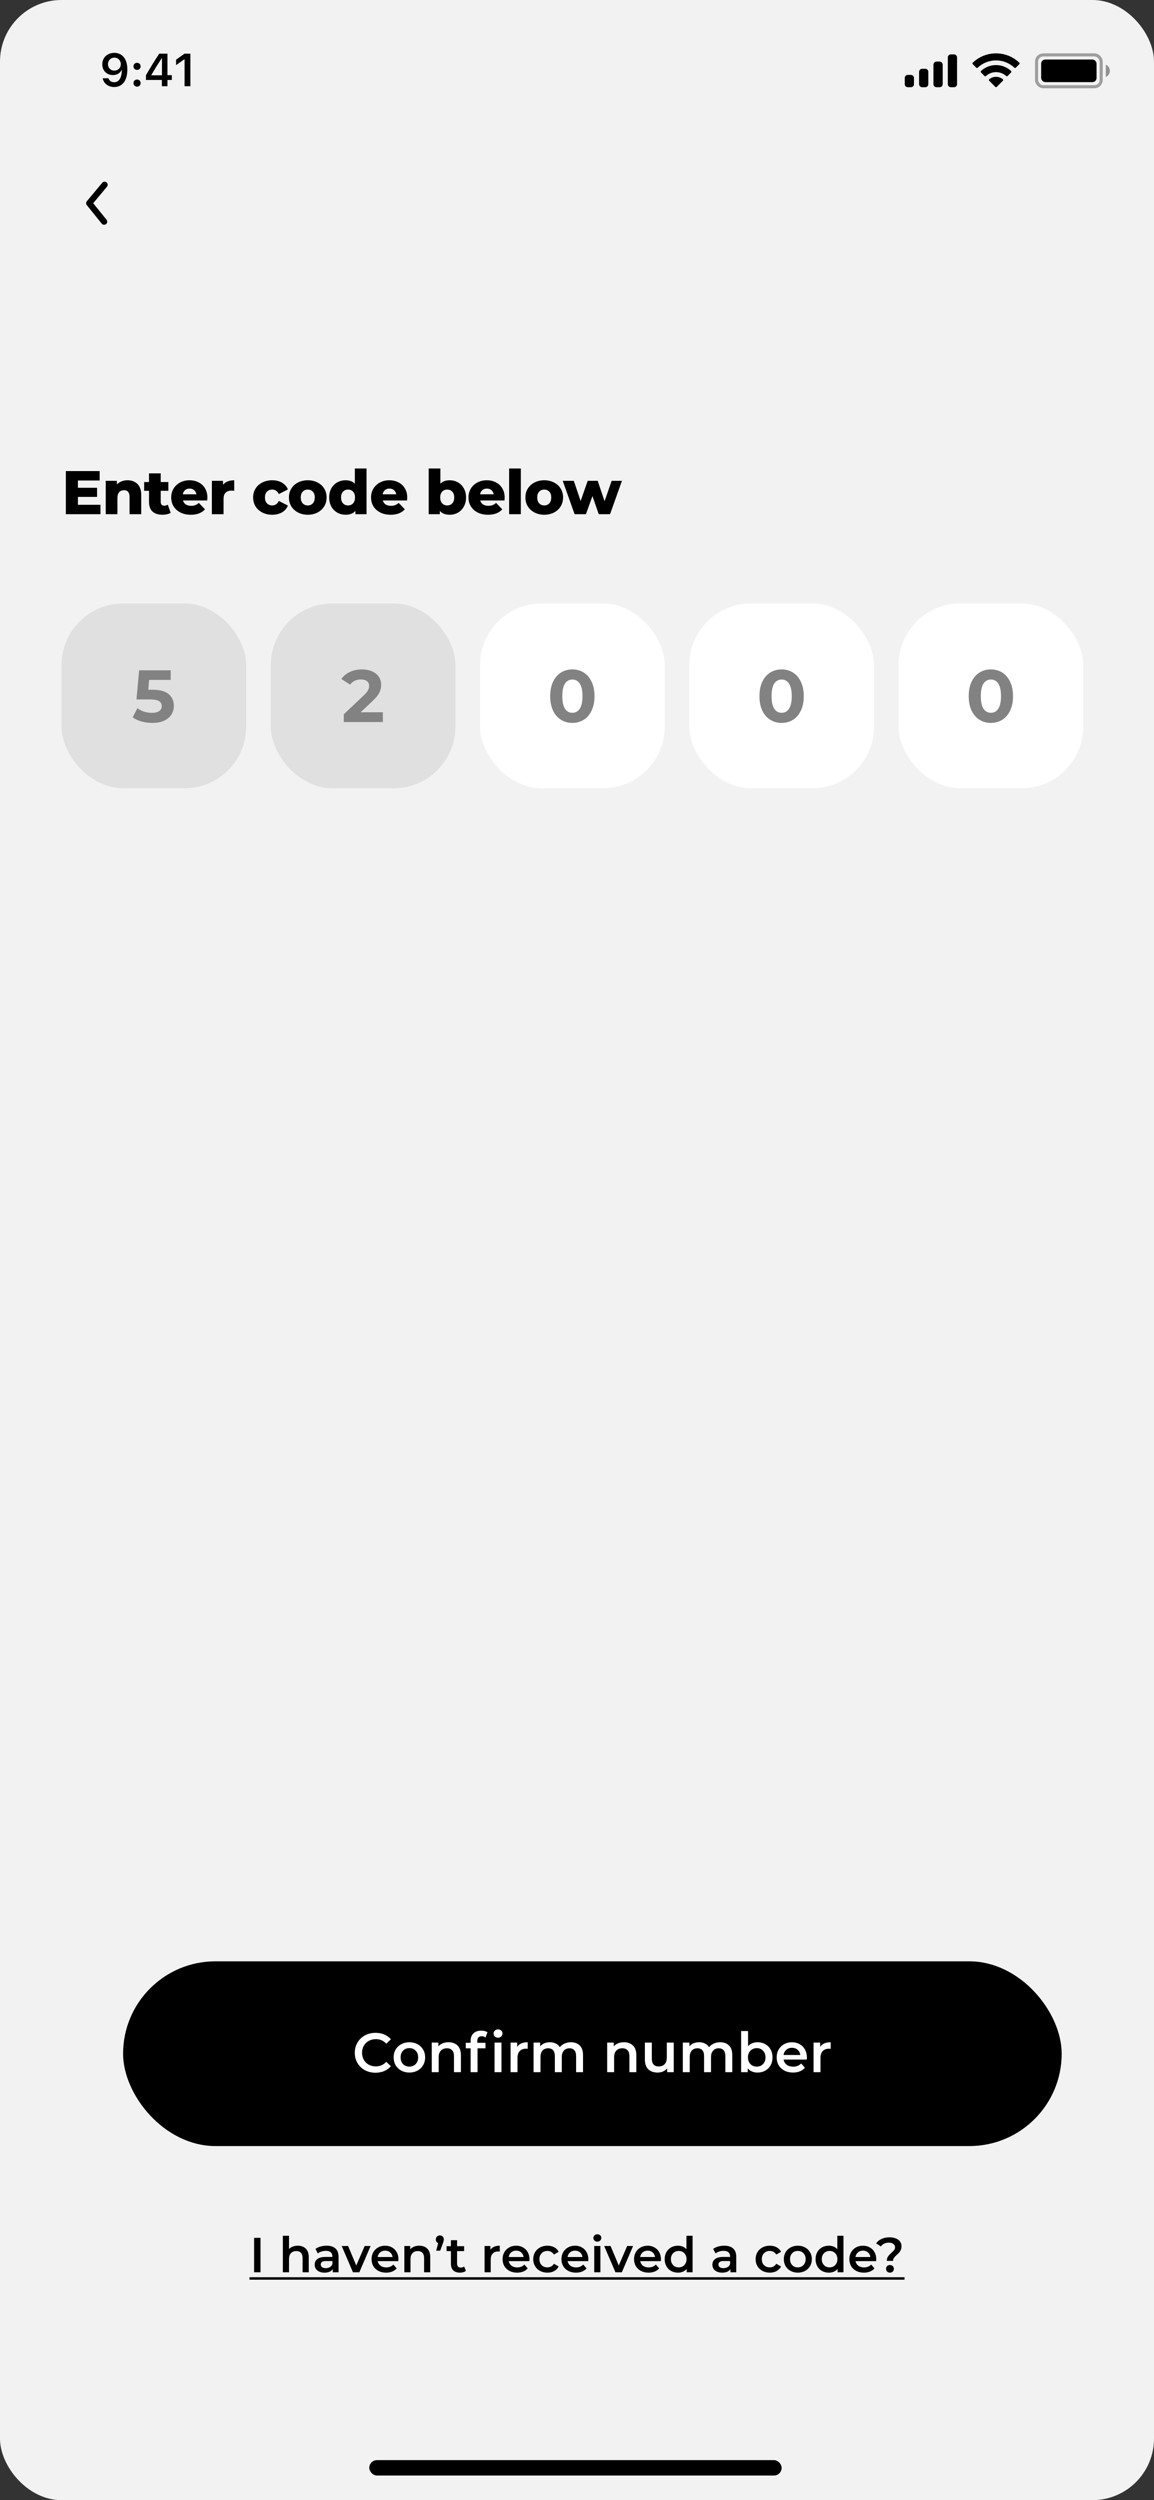
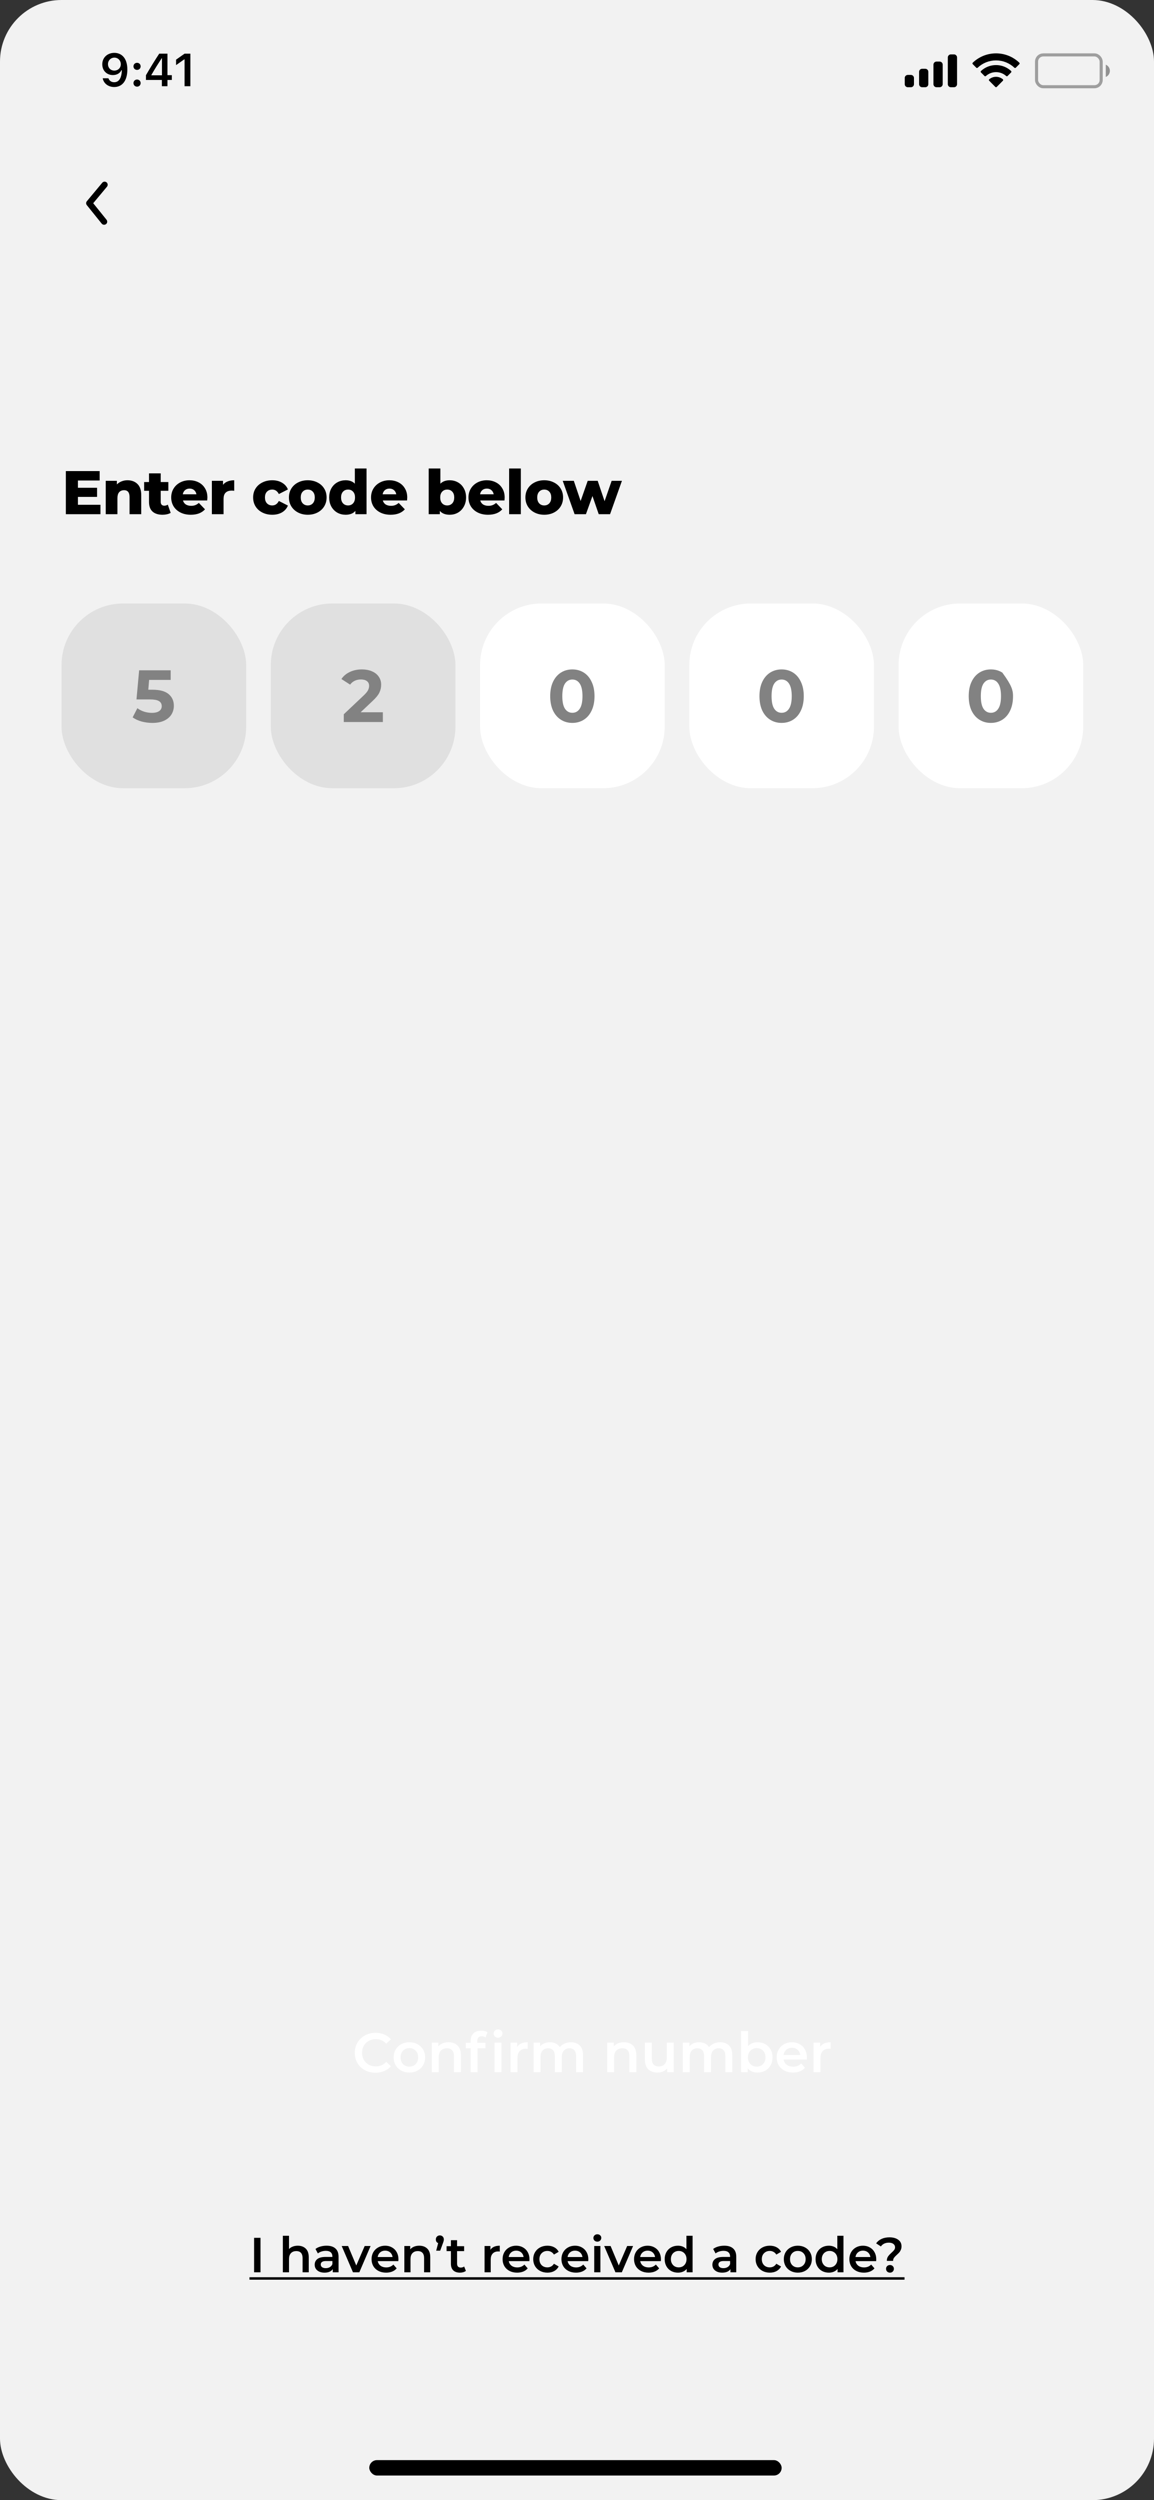
<svg xmlns="http://www.w3.org/2000/svg" width="375" height="812" viewBox="0 0 375 812" fill="none">
  <rect x="0" y="0" width="375" height="812" fill="#333333" stroke="none" />
  <rect width="375" height="812" rx="20" fill="#F2F2F2" />
  <rect x="20" y="196" width="60" height="60" rx="20" fill="#E0E0E0" />
  <path d="M49.559 224.012C51.927 224.012 53.671 224.484 54.791 225.428C55.927 226.372 56.495 227.636 56.495 229.22C56.495 230.244 56.239 231.18 55.727 232.028C55.215 232.86 54.431 233.532 53.375 234.044C52.335 234.54 51.047 234.788 49.511 234.788C48.327 234.788 47.159 234.636 46.007 234.332C44.871 234.012 43.903 233.564 43.103 232.988L44.639 230.012C45.279 230.492 46.015 230.868 46.847 231.14C47.679 231.396 48.535 231.524 49.415 231.524C50.391 231.524 51.159 231.332 51.719 230.948C52.279 230.564 52.559 230.028 52.559 229.34C52.559 228.62 52.263 228.076 51.671 227.708C51.095 227.34 50.087 227.156 48.647 227.156H44.351L45.215 217.7H55.463V220.82H48.455L48.191 224.012H49.559Z" fill="#828282" />
  <rect x="88" y="196" width="60" height="60" rx="20" fill="#E0E0E0" />
  <path d="M124.41 231.332V234.5H111.714V231.98L118.194 225.86C118.882 225.204 119.346 224.644 119.586 224.18C119.826 223.7 119.946 223.228 119.946 222.764C119.946 222.092 119.714 221.58 119.25 221.228C118.802 220.86 118.138 220.676 117.258 220.676C116.522 220.676 115.858 220.82 115.266 221.108C114.674 221.38 114.178 221.796 113.778 222.356L110.946 220.532C111.602 219.556 112.506 218.796 113.658 218.252C114.81 217.692 116.13 217.412 117.618 217.412C118.866 217.412 119.954 217.62 120.882 218.036C121.826 218.436 122.554 219.012 123.066 219.764C123.594 220.5 123.858 221.372 123.858 222.38C123.858 223.292 123.666 224.148 123.282 224.948C122.898 225.748 122.154 226.66 121.05 227.684L117.186 231.332H124.41Z" fill="#828282" />
  <rect x="156" y="196" width="60" height="60" rx="20" fill="white" />
  <path d="M185.991 234.788C184.599 234.788 183.359 234.444 182.271 233.756C181.183 233.068 180.327 232.076 179.703 230.78C179.095 229.468 178.791 227.908 178.791 226.1C178.791 224.292 179.095 222.74 179.703 221.444C180.327 220.132 181.183 219.132 182.271 218.444C183.359 217.756 184.599 217.412 185.991 217.412C187.383 217.412 188.623 217.756 189.711 218.444C190.799 219.132 191.647 220.132 192.255 221.444C192.879 222.74 193.191 224.292 193.191 226.1C193.191 227.908 192.879 229.468 192.255 230.78C191.647 232.076 190.799 233.068 189.711 233.756C188.623 234.444 187.383 234.788 185.991 234.788ZM185.991 231.5C187.015 231.5 187.815 231.06 188.391 230.18C188.983 229.3 189.279 227.94 189.279 226.1C189.279 224.26 188.983 222.9 188.391 222.02C187.815 221.14 187.015 220.7 185.991 220.7C184.983 220.7 184.183 221.14 183.591 222.02C183.015 222.9 182.727 224.26 182.727 226.1C182.727 227.94 183.015 229.3 183.591 230.18C184.183 231.06 184.983 231.5 185.991 231.5Z" fill="#828282" />
  <rect x="224" y="196" width="60" height="60" rx="20" fill="white" />
  <path d="M253.991 234.788C252.599 234.788 251.359 234.444 250.271 233.756C249.183 233.068 248.327 232.076 247.703 230.78C247.095 229.468 246.791 227.908 246.791 226.1C246.791 224.292 247.095 222.74 247.703 221.444C248.327 220.132 249.183 219.132 250.271 218.444C251.359 217.756 252.599 217.412 253.991 217.412C255.383 217.412 256.623 217.756 257.711 218.444C258.799 219.132 259.647 220.132 260.255 221.444C260.879 222.74 261.191 224.292 261.191 226.1C261.191 227.908 260.879 229.468 260.255 230.78C259.647 232.076 258.799 233.068 257.711 233.756C256.623 234.444 255.383 234.788 253.991 234.788ZM253.991 231.5C255.015 231.5 255.815 231.06 256.391 230.18C256.983 229.3 257.279 227.94 257.279 226.1C257.279 224.26 256.983 222.9 256.391 222.02C255.815 221.14 255.015 220.7 253.991 220.7C252.983 220.7 252.183 221.14 251.591 222.02C251.015 222.9 250.727 224.26 250.727 226.1C250.727 227.94 251.015 229.3 251.591 230.18C252.183 231.06 252.983 231.5 253.991 231.5Z" fill="#828282" />
  <rect x="292" y="196" width="60" height="60" rx="20" fill="white" />
-   <path d="M321.991 234.788C320.599 234.788 319.359 234.444 318.271 233.756C317.183 233.068 316.327 232.076 315.703 230.78C315.095 229.468 314.791 227.908 314.791 226.1C314.791 224.292 315.095 222.74 315.703 221.444C316.327 220.132 317.183 219.132 318.271 218.444C319.359 217.756 320.599 217.412 321.991 217.412C323.383 217.412 324.623 217.756 325.711 218.444C326.799 219.132 327.647 220.132 328.255 221.444C328.879 222.74 329.191 224.292 329.191 226.1C329.191 227.908 328.879 229.468 328.255 230.78C327.647 232.076 326.799 233.068 325.711 233.756C324.623 234.444 323.383 234.788 321.991 234.788ZM321.991 231.5C323.015 231.5 323.815 231.06 324.391 230.18C324.983 229.3 325.279 227.94 325.279 226.1C325.279 224.26 324.983 222.9 324.391 222.02C323.815 221.14 323.015 220.7 321.991 220.7C320.983 220.7 320.183 221.14 319.591 222.02C319.015 222.9 318.727 224.26 318.727 226.1C318.727 227.94 319.015 229.3 319.591 230.18C320.183 231.06 320.983 231.5 321.991 231.5Z" fill="#828282" />
+   <path d="M321.991 234.788C320.599 234.788 319.359 234.444 318.271 233.756C317.183 233.068 316.327 232.076 315.703 230.78C315.095 229.468 314.791 227.908 314.791 226.1C314.791 224.292 315.095 222.74 315.703 221.444C316.327 220.132 317.183 219.132 318.271 218.444C319.359 217.756 320.599 217.412 321.991 217.412C323.383 217.412 324.623 217.756 325.711 218.444C328.879 222.74 329.191 224.292 329.191 226.1C329.191 227.908 328.879 229.468 328.255 230.78C327.647 232.076 326.799 233.068 325.711 233.756C324.623 234.444 323.383 234.788 321.991 234.788ZM321.991 231.5C323.015 231.5 323.815 231.06 324.391 230.18C324.983 229.3 325.279 227.94 325.279 226.1C325.279 224.26 324.983 222.9 324.391 222.02C323.815 221.14 323.015 220.7 321.991 220.7C320.983 220.7 320.183 221.14 319.591 222.02C319.015 222.9 318.727 224.26 318.727 226.1C318.727 227.94 319.015 229.3 319.591 230.18C320.183 231.06 320.983 231.5 321.991 231.5Z" fill="#828282" />
  <rect opacity="0.35" x="336.833" y="17.834" width="21" height="10.333" rx="2.167" stroke="black" />
  <path opacity="0.4" d="M359.333 21V25C360.138 24.661 360.662 23.873 360.662 23C360.662 22.127 360.138 21.339 359.333 21Z" fill="black" />
-   <rect x="338.333" y="19.334" width="18" height="7.333" rx="1.333" fill="black" />
  <path fill-rule="evenodd" clip-rule="evenodd" d="M323.667 19.615C325.892 19.615 328.031 20.469 329.644 22.001C329.765 22.119 329.959 22.118 330.079 21.997L331.239 20.827C331.3 20.766 331.334 20.684 331.333 20.598C331.333 20.512 331.298 20.43 331.237 20.37C327.005 16.317 320.329 16.317 316.097 20.37C316.035 20.43 316.001 20.512 316 20.598C315.999 20.684 316.033 20.766 316.094 20.827L317.255 21.997C317.374 22.118 317.568 22.119 317.69 22.001C319.302 20.469 321.442 19.615 323.667 19.615ZM323.667 23.423C324.889 23.423 326.068 23.877 326.974 24.696C327.097 24.813 327.29 24.81 327.409 24.691L328.569 23.52C328.63 23.459 328.663 23.376 328.663 23.289C328.662 23.203 328.626 23.12 328.564 23.06C325.805 20.495 321.532 20.495 318.773 23.06C318.71 23.12 318.675 23.203 318.674 23.289C318.673 23.376 318.707 23.459 318.768 23.52L319.927 24.691C320.047 24.81 320.24 24.813 320.362 24.696C321.268 23.877 322.446 23.423 323.667 23.423ZM325.989 25.985C325.991 26.071 325.957 26.155 325.895 26.216L323.89 28.238C323.831 28.297 323.751 28.331 323.667 28.331C323.583 28.331 323.503 28.297 323.445 28.238L321.439 26.216C321.377 26.155 321.343 26.071 321.345 25.984C321.347 25.898 321.384 25.815 321.449 25.757C322.729 24.675 324.605 24.675 325.886 25.757C325.95 25.816 325.988 25.898 325.989 25.985Z" fill="black" />
  <path fill-rule="evenodd" clip-rule="evenodd" d="M310 17.666H309C308.448 17.666 308 18.114 308 18.666V27.333C308 27.886 308.448 28.333 309 28.333H310C310.552 28.333 311 27.886 311 27.333V18.666C311 18.114 310.552 17.666 310 17.666ZM304.333 20H305.333C305.886 20 306.333 20.448 306.333 21V27.333C306.333 27.886 305.886 28.333 305.333 28.333H304.333C303.781 28.333 303.333 27.886 303.333 27.333V21C303.333 20.448 303.781 20 304.333 20ZM300.667 22.333H299.667C299.114 22.333 298.667 22.781 298.667 23.333V27.333C298.667 27.886 299.114 28.333 299.667 28.333H300.667C301.219 28.333 301.667 27.886 301.667 27.333V23.333C301.667 22.781 301.219 22.333 300.667 22.333ZM296 24.333H295C294.448 24.333 294 24.781 294 25.333V27.333C294 27.886 294.448 28.333 295 28.333H296C296.552 28.333 297 27.886 297 27.333V25.333C297 24.781 296.552 24.333 296 24.333Z" fill="black" />
  <path d="M37.161 17.168C34.869 17.168 33.236 18.735 33.236 20.881V20.895C33.236 22.902 34.656 24.382 36.685 24.382C38.135 24.382 39.058 23.642 39.446 22.807H39.593C39.593 22.888 39.586 22.968 39.586 23.049C39.505 25.07 38.795 26.711 37.117 26.711C36.187 26.711 35.535 26.227 35.257 25.488L35.235 25.415H33.375L33.389 25.495C33.726 27.114 35.176 28.264 37.117 28.264C39.776 28.264 41.38 26.154 41.38 22.595V22.58C41.38 18.771 39.417 17.168 37.161 17.168ZM37.154 22.932C35.953 22.932 35.081 22.053 35.081 20.83V20.815C35.081 19.636 36.011 18.706 37.176 18.706C38.348 18.706 39.263 19.65 39.263 20.859V20.873C39.263 22.067 38.348 22.932 37.154 22.932ZM44.538 22.705C45.212 22.705 45.703 22.199 45.703 21.555C45.703 20.903 45.212 20.398 44.538 20.398C43.872 20.398 43.374 20.903 43.374 21.555C43.374 22.199 43.872 22.705 44.538 22.705ZM44.538 28.146C45.212 28.146 45.703 27.634 45.703 26.989C45.703 26.337 45.212 25.832 44.538 25.832C43.872 25.832 43.374 26.337 43.374 26.989C43.374 27.634 43.872 28.146 44.538 28.146ZM52.604 28H54.413V25.971H55.834V24.411H54.413V17.431H51.74C50.304 19.614 48.803 22.045 47.433 24.426V25.971H52.604V28ZM49.191 24.455V24.345C50.216 22.551 51.44 20.595 52.524 18.94H52.633V24.455H49.191ZM59.974 28H61.864V17.431H59.981L57.22 19.372V21.152L59.849 19.291H59.974V28Z" fill="black" />
  <rect x="120" y="799" width="134" height="5" rx="2.5" fill="black" />
  <path d="M32.64 163.94V167H21.4V153H32.38V156.06H25.32V158.42H31.54V161.38H25.32V163.94H32.64ZM41.417 155.98C42.764 155.98 43.844 156.38 44.657 157.18C45.484 157.98 45.898 159.187 45.898 160.8V167H42.097V161.42C42.097 159.94 41.504 159.2 40.318 159.2C39.664 159.2 39.138 159.413 38.737 159.84C38.351 160.267 38.157 160.907 38.157 161.76V167H34.358V156.16H37.977V157.34C38.404 156.9 38.911 156.567 39.498 156.34C40.084 156.1 40.724 155.98 41.417 155.98ZM55.463 166.56C55.143 166.76 54.75 166.913 54.283 167.02C53.83 167.127 53.343 167.18 52.823 167.18C51.41 167.18 50.323 166.833 49.563 166.14C48.803 165.447 48.423 164.413 48.423 163.04V159.4H46.843V156.56H48.423V153.74H52.223V156.56H54.703V159.4H52.223V163C52.223 163.387 52.323 163.693 52.523 163.92C52.737 164.133 53.017 164.24 53.363 164.24C53.803 164.24 54.19 164.127 54.523 163.9L55.463 166.56ZM67.396 161.6C67.396 161.627 67.376 161.94 67.336 162.54H59.456C59.616 163.1 59.923 163.533 60.376 163.84C60.843 164.133 61.423 164.28 62.116 164.28C62.636 164.28 63.083 164.207 63.456 164.06C63.843 163.913 64.229 163.673 64.616 163.34L66.616 165.42C65.563 166.593 64.023 167.18 61.996 167.18C60.729 167.18 59.616 166.94 58.656 166.46C57.696 165.98 56.949 165.313 56.416 164.46C55.896 163.607 55.636 162.64 55.636 161.56C55.636 160.493 55.889 159.54 56.396 158.7C56.916 157.847 57.629 157.18 58.536 156.7C59.443 156.22 60.463 155.98 61.596 155.98C62.676 155.98 63.656 156.207 64.536 156.66C65.416 157.1 66.109 157.747 66.616 158.6C67.136 159.44 67.396 160.44 67.396 161.6ZM61.616 158.68C61.029 158.68 60.536 158.847 60.136 159.18C59.749 159.513 59.503 159.967 59.396 160.54H63.836C63.729 159.967 63.476 159.513 63.076 159.18C62.689 158.847 62.203 158.68 61.616 158.68ZM72.468 157.46C72.855 156.967 73.355 156.6 73.968 156.36C74.595 156.107 75.308 155.98 76.108 155.98V159.4C75.761 159.36 75.475 159.34 75.248 159.34C74.435 159.34 73.795 159.56 73.328 160C72.875 160.44 72.648 161.113 72.648 162.02V167H68.848V156.16H72.468V157.46ZM88.476 167.18C87.276 167.18 86.202 166.94 85.256 166.46C84.309 165.98 83.569 165.313 83.036 164.46C82.516 163.607 82.256 162.64 82.256 161.56C82.256 160.48 82.516 159.52 83.036 158.68C83.569 157.827 84.309 157.167 85.256 156.7C86.202 156.22 87.276 155.98 88.476 155.98C89.702 155.98 90.762 156.247 91.656 156.78C92.549 157.3 93.182 158.027 93.556 158.96L90.616 160.46C90.122 159.487 89.402 159 88.456 159C87.776 159 87.209 159.227 86.756 159.68C86.316 160.133 86.096 160.76 86.096 161.56C86.096 162.373 86.316 163.013 86.756 163.48C87.209 163.933 87.776 164.16 88.456 164.16C89.402 164.16 90.122 163.673 90.616 162.7L93.556 164.2C93.182 165.133 92.549 165.867 91.656 166.4C90.762 166.92 89.702 167.18 88.476 167.18ZM100.009 167.18C98.849 167.18 97.803 166.94 96.869 166.46C95.936 165.98 95.203 165.313 94.669 164.46C94.149 163.607 93.889 162.64 93.889 161.56C93.889 160.493 94.149 159.533 94.669 158.68C95.203 157.827 95.929 157.167 96.849 156.7C97.783 156.22 98.836 155.98 100.009 155.98C101.183 155.98 102.236 156.22 103.169 156.7C104.103 157.167 104.829 157.827 105.349 158.68C105.869 159.52 106.129 160.48 106.129 161.56C106.129 162.64 105.869 163.607 105.349 164.46C104.829 165.313 104.103 165.98 103.169 166.46C102.236 166.94 101.183 167.18 100.009 167.18ZM100.009 164.16C100.676 164.16 101.223 163.933 101.649 163.48C102.076 163.013 102.289 162.373 102.289 161.56C102.289 160.76 102.076 160.133 101.649 159.68C101.223 159.227 100.676 159 100.009 159C99.343 159 98.796 159.227 98.369 159.68C97.943 160.133 97.729 160.76 97.729 161.56C97.729 162.373 97.943 163.013 98.369 163.48C98.796 163.933 99.343 164.16 100.009 164.16ZM119.11 152.16V167H115.49V165.92C114.783 166.76 113.723 167.18 112.31 167.18C111.323 167.18 110.423 166.953 109.61 166.5C108.796 166.033 108.15 165.373 107.67 164.52C107.203 163.667 106.97 162.68 106.97 161.56C106.97 160.44 107.203 159.46 107.67 158.62C108.15 157.767 108.796 157.113 109.61 156.66C110.423 156.207 111.323 155.98 112.31 155.98C113.603 155.98 114.603 156.353 115.31 157.1V152.16H119.11ZM113.11 164.16C113.763 164.16 114.303 163.933 114.73 163.48C115.156 163.013 115.37 162.373 115.37 161.56C115.37 160.76 115.156 160.133 114.73 159.68C114.316 159.227 113.776 159 113.11 159C112.443 159 111.896 159.227 111.47 159.68C111.043 160.133 110.83 160.76 110.83 161.56C110.83 162.373 111.043 163.013 111.47 163.48C111.896 163.933 112.443 164.16 113.11 164.16ZM132.334 161.6C132.334 161.627 132.314 161.94 132.274 162.54H124.394C124.554 163.1 124.861 163.533 125.314 163.84C125.781 164.133 126.361 164.28 127.054 164.28C127.574 164.28 128.021 164.207 128.394 164.06C128.781 163.913 129.168 163.673 129.554 163.34L131.554 165.42C130.501 166.593 128.961 167.18 126.934 167.18C125.668 167.18 124.554 166.94 123.594 166.46C122.634 165.98 121.888 165.313 121.354 164.46C120.834 163.607 120.574 162.64 120.574 161.56C120.574 160.493 120.828 159.54 121.334 158.7C121.854 157.847 122.568 157.18 123.474 156.7C124.381 156.22 125.401 155.98 126.534 155.98C127.614 155.98 128.594 156.207 129.474 156.66C130.354 157.1 131.048 157.747 131.554 158.6C132.074 159.44 132.334 160.44 132.334 161.6ZM126.554 158.68C125.968 158.68 125.474 158.847 125.074 159.18C124.688 159.513 124.441 159.967 124.334 160.54H128.774C128.668 159.967 128.414 159.513 128.014 159.18C127.628 158.847 127.141 158.68 126.554 158.68ZM146.127 155.98C147.113 155.98 148.007 156.207 148.807 156.66C149.62 157.113 150.26 157.767 150.727 158.62C151.207 159.46 151.447 160.44 151.447 161.56C151.447 162.68 151.207 163.667 150.727 164.52C150.26 165.373 149.62 166.033 148.807 166.5C148.007 166.953 147.113 167.18 146.127 167.18C144.7 167.18 143.633 166.76 142.927 165.92V167H139.307V152.16H143.107V157.1C143.84 156.353 144.847 155.98 146.127 155.98ZM145.327 164.16C145.993 164.16 146.54 163.933 146.967 163.48C147.393 163.013 147.607 162.373 147.607 161.56C147.607 160.76 147.393 160.133 146.967 159.68C146.54 159.227 145.993 159 145.327 159C144.66 159 144.113 159.227 143.687 159.68C143.26 160.133 143.047 160.76 143.047 161.56C143.047 162.373 143.26 163.013 143.687 163.48C144.113 163.933 144.66 164.16 145.327 164.16ZM163.993 161.6C163.993 161.627 163.973 161.94 163.933 162.54H156.053C156.213 163.1 156.52 163.533 156.973 163.84C157.44 164.133 158.02 164.28 158.713 164.28C159.233 164.28 159.68 164.207 160.053 164.06C160.44 163.913 160.826 163.673 161.213 163.34L163.213 165.42C162.16 166.593 160.62 167.18 158.593 167.18C157.326 167.18 156.213 166.94 155.253 166.46C154.293 165.98 153.546 165.313 153.013 164.46C152.493 163.607 152.233 162.64 152.233 161.56C152.233 160.493 152.486 159.54 152.993 158.7C153.513 157.847 154.226 157.18 155.133 156.7C156.04 156.22 157.06 155.98 158.193 155.98C159.273 155.98 160.253 156.207 161.133 156.66C162.013 157.1 162.706 157.747 163.213 158.6C163.733 159.44 163.993 160.44 163.993 161.6ZM158.213 158.68C157.626 158.68 157.133 158.847 156.733 159.18C156.346 159.513 156.1 159.967 155.993 160.54H160.433C160.326 159.967 160.073 159.513 159.673 159.18C159.286 158.847 158.8 158.68 158.213 158.68ZM165.445 152.16H169.245V167H165.445V152.16ZM176.855 167.18C175.695 167.18 174.648 166.94 173.715 166.46C172.781 165.98 172.048 165.313 171.515 164.46C170.995 163.607 170.735 162.64 170.735 161.56C170.735 160.493 170.995 159.533 171.515 158.68C172.048 157.827 172.775 157.167 173.695 156.7C174.628 156.22 175.681 155.98 176.855 155.98C178.028 155.98 179.081 156.22 180.015 156.7C180.948 157.167 181.675 157.827 182.195 158.68C182.715 159.52 182.975 160.48 182.975 161.56C182.975 162.64 182.715 163.607 182.195 164.46C181.675 165.313 180.948 165.98 180.015 166.46C179.081 166.94 178.028 167.18 176.855 167.18ZM176.855 164.16C177.521 164.16 178.068 163.933 178.495 163.48C178.921 163.013 179.135 162.373 179.135 161.56C179.135 160.76 178.921 160.133 178.495 159.68C178.068 159.227 177.521 159 176.855 159C176.188 159 175.641 159.227 175.215 159.68C174.788 160.133 174.575 160.76 174.575 161.56C174.575 162.373 174.788 163.013 175.215 163.48C175.641 163.933 176.188 164.16 176.855 164.16ZM202.102 156.16L198.242 167H194.562L192.522 161.1L190.402 167H186.722L182.862 156.16H186.462L188.682 162.72L190.982 156.16H194.222L196.462 162.78L198.762 156.16H202.102Z" fill="black" />
  <path d="M33.83 73C33.681 73 33.533 72.967 33.398 72.903C33.263 72.839 33.144 72.746 33.05 72.63L28.22 66.63C28.073 66.451 27.993 66.226 27.993 65.995C27.993 65.763 28.073 65.539 28.22 65.36L33.22 59.36C33.39 59.156 33.634 59.027 33.898 59.003C34.163 58.978 34.426 59.06 34.63 59.23C34.834 59.4 34.963 59.643 34.987 59.908C35.012 60.172 34.93 60.436 34.76 60.64L30.29 66L34.61 71.36C34.732 71.507 34.81 71.685 34.834 71.875C34.858 72.064 34.827 72.257 34.745 72.429C34.663 72.602 34.533 72.747 34.371 72.848C34.209 72.95 34.021 73.002 33.83 73Z" fill="black" />
-   <rect x="40" y="637" width="305" height="60" rx="30" fill="black" />
  <path d="M122.024 673.18C120.752 673.18 119.6 672.904 118.568 672.352C117.548 671.788 116.744 671.014 116.156 670.03C115.58 669.046 115.292 667.936 115.292 666.7C115.292 665.464 115.586 664.354 116.174 663.37C116.762 662.386 117.566 661.618 118.586 661.066C119.618 660.502 120.77 660.22 122.042 660.22C123.074 660.22 124.016 660.4 124.868 660.76C125.72 661.12 126.44 661.642 127.028 662.326L125.516 663.748C124.604 662.764 123.482 662.272 122.15 662.272C121.286 662.272 120.512 662.464 119.828 662.848C119.144 663.22 118.61 663.742 118.226 664.414C117.842 665.086 117.65 665.848 117.65 666.7C117.65 667.552 117.842 668.314 118.226 668.986C118.61 669.658 119.144 670.186 119.828 670.57C120.512 670.942 121.286 671.128 122.15 671.128C123.482 671.128 124.604 670.63 125.516 669.634L127.028 671.074C126.44 671.758 125.714 672.28 124.85 672.64C123.998 673 123.056 673.18 122.024 673.18ZM133.023 673.126C132.051 673.126 131.175 672.916 130.395 672.496C129.615 672.076 129.003 671.494 128.559 670.75C128.127 669.994 127.911 669.142 127.911 668.194C127.911 667.246 128.127 666.4 128.559 665.656C129.003 664.912 129.615 664.33 130.395 663.91C131.175 663.49 132.051 663.28 133.023 663.28C134.007 663.28 134.889 663.49 135.669 663.91C136.449 664.33 137.055 664.912 137.487 665.656C137.931 666.4 138.153 667.246 138.153 668.194C138.153 669.142 137.931 669.994 137.487 670.75C137.055 671.494 136.449 672.076 135.669 672.496C134.889 672.916 134.007 673.126 133.023 673.126ZM133.023 671.2C133.851 671.2 134.535 670.924 135.075 670.372C135.615 669.82 135.885 669.094 135.885 668.194C135.885 667.294 135.615 666.568 135.075 666.016C134.535 665.464 133.851 665.188 133.023 665.188C132.195 665.188 131.511 665.464 130.971 666.016C130.443 666.568 130.179 667.294 130.179 668.194C130.179 669.094 130.443 669.82 130.971 670.372C131.511 670.924 132.195 671.2 133.023 671.2ZM145.758 663.28C146.97 663.28 147.942 663.634 148.674 664.342C149.406 665.05 149.772 666.1 149.772 667.492V673H147.522V667.78C147.522 666.94 147.324 666.31 146.928 665.89C146.532 665.458 145.968 665.242 145.236 665.242C144.408 665.242 143.754 665.494 143.274 665.998C142.794 666.49 142.554 667.204 142.554 668.14V673H140.304V663.388H142.446V664.63C142.818 664.186 143.286 663.85 143.85 663.622C144.414 663.394 145.05 663.28 145.758 663.28ZM156.532 661.336C155.584 661.336 155.11 661.852 155.11 662.884V663.46H157.756V665.26H155.182V673H152.932V665.26H151.348V663.46H152.932V662.848C152.932 661.816 153.232 661.006 153.832 660.418C154.432 659.818 155.278 659.518 156.37 659.518C157.234 659.518 157.912 659.692 158.404 660.04L157.774 661.732C157.39 661.468 156.976 661.336 156.532 661.336ZM160.708 663.388H162.958V673H160.708V663.388ZM161.842 661.804C161.434 661.804 161.092 661.678 160.816 661.426C160.54 661.162 160.402 660.838 160.402 660.454C160.402 660.07 160.54 659.752 160.816 659.5C161.092 659.236 161.434 659.104 161.842 659.104C162.25 659.104 162.592 659.23 162.868 659.482C163.144 659.722 163.282 660.028 163.282 660.4C163.282 660.796 163.144 661.132 162.868 661.408C162.604 661.672 162.262 661.804 161.842 661.804ZM168.057 664.792C168.705 663.784 169.845 663.28 171.477 663.28V665.422C171.285 665.386 171.111 665.368 170.955 665.368C170.079 665.368 169.395 665.626 168.903 666.142C168.411 666.646 168.165 667.378 168.165 668.338V673H165.915V663.388H168.057V664.792ZM185.518 663.28C186.73 663.28 187.69 663.634 188.398 664.342C189.106 665.038 189.46 666.088 189.46 667.492V673H187.21V667.78C187.21 666.94 187.024 666.31 186.652 665.89C186.28 665.458 185.746 665.242 185.05 665.242C184.294 665.242 183.688 665.494 183.232 665.998C182.776 666.49 182.548 667.198 182.548 668.122V673H180.298V667.78C180.298 666.94 180.112 666.31 179.74 665.89C179.368 665.458 178.834 665.242 178.138 665.242C177.37 665.242 176.758 665.488 176.302 665.98C175.858 666.472 175.636 667.186 175.636 668.122V673H173.386V663.388H175.528V664.612C175.888 664.18 176.338 663.85 176.878 663.622C177.418 663.394 178.018 663.28 178.678 663.28C179.398 663.28 180.034 663.418 180.586 663.694C181.15 663.958 181.594 664.354 181.918 664.882C182.314 664.378 182.824 663.988 183.448 663.712C184.072 663.424 184.762 663.28 185.518 663.28ZM202.764 663.28C203.976 663.28 204.948 663.634 205.68 664.342C206.412 665.05 206.778 666.1 206.778 667.492V673H204.528V667.78C204.528 666.94 204.33 666.31 203.934 665.89C203.538 665.458 202.974 665.242 202.242 665.242C201.414 665.242 200.76 665.494 200.28 665.998C199.8 666.49 199.56 667.204 199.56 668.14V673H197.31V663.388H199.452V664.63C199.824 664.186 200.292 663.85 200.856 663.622C201.42 663.394 202.056 663.28 202.764 663.28ZM218.938 663.388V673H216.796V671.776C216.436 672.208 215.986 672.544 215.446 672.784C214.906 673.012 214.324 673.126 213.7 673.126C212.416 673.126 211.402 672.772 210.658 672.064C209.926 671.344 209.56 670.282 209.56 668.878V663.388H211.81V668.572C211.81 669.436 212.002 670.084 212.386 670.516C212.782 670.936 213.34 671.146 214.06 671.146C214.864 671.146 215.5 670.9 215.968 670.408C216.448 669.904 216.688 669.184 216.688 668.248V663.388H218.938ZM234.016 663.28C235.228 663.28 236.188 663.634 236.896 664.342C237.604 665.038 237.958 666.088 237.958 667.492V673H235.708V667.78C235.708 666.94 235.522 666.31 235.15 665.89C234.778 665.458 234.244 665.242 233.548 665.242C232.792 665.242 232.186 665.494 231.73 665.998C231.274 666.49 231.046 667.198 231.046 668.122V673H228.796V667.78C228.796 666.94 228.61 666.31 228.238 665.89C227.866 665.458 227.332 665.242 226.636 665.242C225.868 665.242 225.256 665.488 224.8 665.98C224.356 666.472 224.134 667.186 224.134 668.122V673H221.884V663.388H224.026V664.612C224.386 664.18 224.836 663.85 225.376 663.622C225.916 663.394 226.516 663.28 227.176 663.28C227.896 663.28 228.532 663.418 229.084 663.694C229.648 663.958 230.092 664.354 230.416 664.882C230.812 664.378 231.322 663.988 231.946 663.712C232.57 663.424 233.26 663.28 234.016 663.28ZM246.161 663.28C247.097 663.28 247.931 663.484 248.663 663.892C249.407 664.3 249.989 664.876 250.409 665.62C250.829 666.364 251.039 667.222 251.039 668.194C251.039 669.166 250.829 670.03 250.409 670.786C249.989 671.53 249.407 672.106 248.663 672.514C247.931 672.922 247.097 673.126 246.161 673.126C245.501 673.126 244.895 673.012 244.343 672.784C243.803 672.556 243.347 672.214 242.975 671.758V673H240.833V659.644H243.083V664.558C243.467 664.138 243.917 663.82 244.433 663.604C244.961 663.388 245.537 663.28 246.161 663.28ZM245.909 671.2C246.737 671.2 247.415 670.924 247.943 670.372C248.483 669.82 248.753 669.094 248.753 668.194C248.753 667.294 248.483 666.568 247.943 666.016C247.415 665.464 246.737 665.188 245.909 665.188C245.369 665.188 244.883 665.314 244.451 665.566C244.019 665.806 243.677 666.154 243.425 666.61C243.173 667.066 243.047 667.594 243.047 668.194C243.047 668.794 243.173 669.322 243.425 669.778C243.677 670.234 244.019 670.588 244.451 670.84C244.883 671.08 245.369 671.2 245.909 671.2ZM262.209 668.248C262.209 668.404 262.197 668.626 262.173 668.914H254.631C254.763 669.622 255.105 670.186 255.657 670.606C256.221 671.014 256.917 671.218 257.745 671.218C258.801 671.218 259.671 670.87 260.355 670.174L261.561 671.56C261.129 672.076 260.583 672.466 259.923 672.73C259.263 672.994 258.519 673.126 257.691 673.126C256.635 673.126 255.705 672.916 254.901 672.496C254.097 672.076 253.473 671.494 253.029 670.75C252.597 669.994 252.381 669.142 252.381 668.194C252.381 667.258 252.591 666.418 253.011 665.674C253.443 664.918 254.037 664.33 254.793 663.91C255.549 663.49 256.401 663.28 257.349 663.28C258.285 663.28 259.119 663.49 259.851 663.91C260.595 664.318 261.171 664.9 261.579 665.656C261.999 666.4 262.209 667.264 262.209 668.248ZM257.349 665.08C256.629 665.08 256.017 665.296 255.513 665.728C255.021 666.148 254.721 666.712 254.613 667.42H260.067C259.971 666.724 259.677 666.16 259.185 665.728C258.693 665.296 258.081 665.08 257.349 665.08ZM266.513 664.792C267.161 663.784 268.301 663.28 269.933 663.28V665.422C269.741 665.386 269.567 665.368 269.411 665.368C268.535 665.368 267.851 665.626 267.359 666.142C266.867 666.646 266.621 667.378 266.621 668.338V673H264.371V663.388H266.513V664.792Z" fill="white" />
  <path d="M82.574 726.8H84.654V738H82.574V726.8ZM96.762 729.36C97.839 729.36 98.703 729.675 99.354 730.304C100.004 730.933 100.33 731.867 100.33 733.104V738H98.33V733.36C98.33 732.613 98.154 732.053 97.802 731.68C97.45 731.296 96.948 731.104 96.298 731.104C95.562 731.104 94.98 731.328 94.554 731.776C94.127 732.213 93.914 732.848 93.914 733.68V738H91.914V726.128H93.914V730.448C94.244 730.096 94.65 729.829 95.13 729.648C95.62 729.456 96.164 729.36 96.762 729.36ZM106.131 729.36C107.389 729.36 108.349 729.664 109.011 730.272C109.683 730.869 110.019 731.776 110.019 732.992V738H108.131V736.96C107.885 737.333 107.533 737.621 107.075 737.824C106.627 738.016 106.083 738.112 105.443 738.112C104.803 738.112 104.243 738.005 103.763 737.792C103.283 737.568 102.909 737.264 102.643 736.88C102.387 736.485 102.259 736.043 102.259 735.552C102.259 734.784 102.541 734.171 103.107 733.712C103.683 733.243 104.584 733.008 105.811 733.008H108.019V732.88C108.019 732.283 107.837 731.824 107.475 731.504C107.123 731.184 106.595 731.024 105.891 731.024C105.411 731.024 104.936 731.099 104.467 731.248C104.008 731.397 103.619 731.605 103.299 731.872L102.515 730.416C102.963 730.075 103.501 729.813 104.131 729.632C104.76 729.451 105.427 729.36 106.131 729.36ZM105.859 736.656C106.36 736.656 106.803 736.544 107.187 736.32C107.581 736.085 107.859 735.755 108.019 735.328V734.336H105.955C104.803 734.336 104.227 734.715 104.227 735.472C104.227 735.835 104.371 736.123 104.659 736.336C104.947 736.549 105.347 736.656 105.859 736.656ZM120.429 729.456L116.765 738H114.701L111.037 729.456H113.117L115.773 735.792L118.509 729.456H120.429ZM129.477 733.776C129.477 733.915 129.466 734.112 129.445 734.368H122.741C122.858 734.997 123.162 735.499 123.653 735.872C124.154 736.235 124.773 736.416 125.509 736.416C126.447 736.416 127.221 736.107 127.829 735.488L128.901 736.72C128.517 737.179 128.031 737.525 127.445 737.76C126.858 737.995 126.197 738.112 125.461 738.112C124.522 738.112 123.695 737.925 122.981 737.552C122.266 737.179 121.711 736.661 121.317 736C120.933 735.328 120.741 734.571 120.741 733.728C120.741 732.896 120.927 732.149 121.301 731.488C121.685 730.816 122.213 730.293 122.885 729.92C123.557 729.547 124.314 729.36 125.157 729.36C125.989 729.36 126.73 729.547 127.381 729.92C128.042 730.283 128.554 730.8 128.917 731.472C129.29 732.133 129.477 732.901 129.477 733.776ZM125.157 730.96C124.517 730.96 123.973 731.152 123.525 731.536C123.087 731.909 122.821 732.411 122.725 733.04H127.573C127.487 732.421 127.226 731.92 126.789 731.536C126.351 731.152 125.807 730.96 125.157 730.96ZM136.246 729.36C137.323 729.36 138.187 729.675 138.838 730.304C139.489 730.933 139.814 731.867 139.814 733.104V738H137.814V733.36C137.814 732.613 137.638 732.053 137.286 731.68C136.934 731.296 136.433 731.104 135.782 731.104C135.046 731.104 134.465 731.328 134.038 731.776C133.611 732.213 133.398 732.848 133.398 733.68V738H131.398V729.456H133.302V730.56C133.633 730.165 134.049 729.867 134.55 729.664C135.051 729.461 135.617 729.36 136.246 729.36ZM142.929 726.016C143.302 726.016 143.612 726.139 143.857 726.384C144.102 726.629 144.225 726.944 144.225 727.328C144.225 727.52 144.198 727.707 144.145 727.888C144.102 728.069 144.012 728.341 143.873 728.704L143.041 730.976H141.745L142.385 728.512C142.15 728.427 141.964 728.283 141.825 728.08C141.697 727.867 141.633 727.616 141.633 727.328C141.633 726.944 141.756 726.629 142.001 726.384C142.246 726.139 142.556 726.016 142.929 726.016ZM151.393 737.536C151.159 737.728 150.871 737.872 150.529 737.968C150.199 738.064 149.847 738.112 149.473 738.112C148.535 738.112 147.809 737.867 147.297 737.376C146.785 736.885 146.529 736.171 146.529 735.232V731.12H145.121V729.52H146.529V727.568H148.529V729.52H150.817V731.12H148.529V735.184C148.529 735.6 148.631 735.92 148.833 736.144C149.036 736.357 149.329 736.464 149.713 736.464C150.161 736.464 150.535 736.347 150.833 736.112L151.393 737.536ZM159.364 730.704C159.94 729.808 160.954 729.36 162.404 729.36V731.264C162.234 731.232 162.079 731.216 161.94 731.216C161.162 731.216 160.554 731.445 160.116 731.904C159.679 732.352 159.46 733.003 159.46 733.856V738H157.46V729.456H159.364V730.704ZM172.055 733.776C172.055 733.915 172.044 734.112 172.023 734.368H165.319C165.436 734.997 165.74 735.499 166.231 735.872C166.732 736.235 167.351 736.416 168.087 736.416C169.026 736.416 169.799 736.107 170.407 735.488L171.479 736.72C171.095 737.179 170.61 737.525 170.023 737.76C169.436 737.995 168.775 738.112 168.039 738.112C167.1 738.112 166.274 737.925 165.559 737.552C164.844 737.179 164.29 736.661 163.895 736C163.511 735.328 163.319 734.571 163.319 733.728C163.319 732.896 163.506 732.149 163.879 731.488C164.263 730.816 164.791 730.293 165.463 729.92C166.135 729.547 166.892 729.36 167.735 729.36C168.567 729.36 169.308 729.547 169.959 729.92C170.62 730.283 171.132 730.8 171.495 731.472C171.868 732.133 172.055 732.901 172.055 733.776ZM167.735 730.96C167.095 730.96 166.551 731.152 166.103 731.536C165.666 731.909 165.399 732.411 165.303 733.04H170.151C170.066 732.421 169.804 731.92 169.367 731.536C168.93 731.152 168.386 730.96 167.735 730.96ZM177.896 738.112C177.011 738.112 176.216 737.925 175.512 737.552C174.808 737.179 174.259 736.661 173.864 736C173.469 735.328 173.272 734.571 173.272 733.728C173.272 732.885 173.469 732.133 173.864 731.472C174.259 730.811 174.803 730.293 175.496 729.92C176.2 729.547 177 729.36 177.896 729.36C178.739 729.36 179.475 729.531 180.104 729.872C180.744 730.213 181.224 730.704 181.544 731.344L180.008 732.24C179.763 731.845 179.453 731.552 179.08 731.36C178.717 731.157 178.317 731.056 177.88 731.056C177.133 731.056 176.515 731.301 176.024 731.792C175.533 732.272 175.288 732.917 175.288 733.728C175.288 734.539 175.528 735.189 176.008 735.68C176.499 736.16 177.123 736.4 177.88 736.4C178.317 736.4 178.717 736.304 179.08 736.112C179.453 735.909 179.763 735.611 180.008 735.216L181.544 736.112C181.213 736.752 180.728 737.248 180.088 737.6C179.459 737.941 178.728 738.112 177.896 738.112ZM191.18 733.776C191.18 733.915 191.169 734.112 191.148 734.368H184.444C184.561 734.997 184.865 735.499 185.356 735.872C185.857 736.235 186.476 736.416 187.212 736.416C188.151 736.416 188.924 736.107 189.532 735.488L190.604 736.72C190.22 737.179 189.735 737.525 189.148 737.76C188.561 737.995 187.9 738.112 187.164 738.112C186.225 738.112 185.399 737.925 184.684 737.552C183.969 737.179 183.415 736.661 183.02 736C182.636 735.328 182.444 734.571 182.444 733.728C182.444 732.896 182.631 732.149 183.004 731.488C183.388 730.816 183.916 730.293 184.588 729.92C185.26 729.547 186.017 729.36 186.86 729.36C187.692 729.36 188.433 729.547 189.084 729.92C189.745 730.283 190.257 730.8 190.62 731.472C190.993 732.133 191.18 732.901 191.18 733.776ZM186.86 730.96C186.22 730.96 185.676 731.152 185.228 731.536C184.791 731.909 184.524 732.411 184.428 733.04H189.276C189.191 732.421 188.929 731.92 188.492 731.536C188.055 731.152 187.511 730.96 186.86 730.96ZM193.101 729.456H195.101V738H193.101V729.456ZM194.109 728.048C193.746 728.048 193.442 727.936 193.197 727.712C192.952 727.477 192.829 727.189 192.829 726.848C192.829 726.507 192.952 726.224 193.197 726C193.442 725.765 193.746 725.648 194.109 725.648C194.472 725.648 194.776 725.76 195.021 725.984C195.266 726.197 195.389 726.469 195.389 726.8C195.389 727.152 195.266 727.451 195.021 727.696C194.786 727.931 194.482 728.048 194.109 728.048ZM205.726 729.456L202.062 738H199.998L196.334 729.456H198.414L201.07 735.792L203.806 729.456H205.726ZM214.774 733.776C214.774 733.915 214.763 734.112 214.742 734.368H208.038C208.155 734.997 208.459 735.499 208.95 735.872C209.451 736.235 210.07 736.416 210.806 736.416C211.744 736.416 212.518 736.107 213.126 735.488L214.198 736.72C213.814 737.179 213.328 737.525 212.742 737.76C212.155 737.995 211.494 738.112 210.758 738.112C209.819 738.112 208.992 737.925 208.278 737.552C207.563 737.179 207.008 736.661 206.614 736C206.23 735.328 206.038 734.571 206.038 733.728C206.038 732.896 206.224 732.149 206.598 731.488C206.982 730.816 207.51 730.293 208.182 729.92C208.854 729.547 209.611 729.36 210.454 729.36C211.286 729.36 212.027 729.547 212.678 729.92C213.339 730.283 213.851 730.8 214.214 731.472C214.587 732.133 214.774 732.901 214.774 733.776ZM210.454 730.96C209.814 730.96 209.27 731.152 208.822 731.536C208.384 731.909 208.118 732.411 208.022 733.04H212.87C212.784 732.421 212.523 731.92 212.086 731.536C211.648 731.152 211.104 730.96 210.454 730.96ZM225.063 726.128V738H223.143V736.896C222.812 737.301 222.401 737.605 221.911 737.808C221.431 738.011 220.897 738.112 220.311 738.112C219.489 738.112 218.748 737.931 218.087 737.568C217.436 737.205 216.924 736.693 216.551 736.032C216.177 735.36 215.991 734.592 215.991 733.728C215.991 732.864 216.177 732.101 216.551 731.44C216.924 730.779 217.436 730.267 218.087 729.904C218.748 729.541 219.489 729.36 220.311 729.36C220.876 729.36 221.393 729.456 221.863 729.648C222.332 729.84 222.732 730.128 223.063 730.512V726.128H225.063ZM220.551 736.4C221.031 736.4 221.463 736.293 221.847 736.08C222.231 735.856 222.535 735.541 222.759 735.136C222.983 734.731 223.095 734.261 223.095 733.728C223.095 733.195 222.983 732.725 222.759 732.32C222.535 731.915 222.231 731.605 221.847 731.392C221.463 731.168 221.031 731.056 220.551 731.056C220.071 731.056 219.639 731.168 219.255 731.392C218.871 731.605 218.567 731.915 218.343 732.32C218.119 732.725 218.007 733.195 218.007 733.728C218.007 734.261 218.119 734.731 218.343 735.136C218.567 735.541 218.871 735.856 219.255 736.08C219.639 736.293 220.071 736.4 220.551 736.4ZM235.365 729.36C236.624 729.36 237.584 729.664 238.245 730.272C238.917 730.869 239.253 731.776 239.253 732.992V738H237.365V736.96C237.12 737.333 236.768 737.621 236.309 737.824C235.861 738.016 235.317 738.112 234.677 738.112C234.037 738.112 233.477 738.005 232.997 737.792C232.517 737.568 232.144 737.264 231.877 736.88C231.621 736.485 231.493 736.043 231.493 735.552C231.493 734.784 231.776 734.171 232.341 733.712C232.917 733.243 233.818 733.008 235.045 733.008H237.253V732.88C237.253 732.283 237.072 731.824 236.709 731.504C236.357 731.184 235.829 731.024 235.125 731.024C234.645 731.024 234.17 731.099 233.701 731.248C233.242 731.397 232.853 731.605 232.533 731.872L231.749 730.416C232.197 730.075 232.736 729.813 233.365 729.632C233.994 729.451 234.661 729.36 235.365 729.36ZM235.093 736.656C235.594 736.656 236.037 736.544 236.421 736.32C236.816 736.085 237.093 735.755 237.253 735.328V734.336H235.189C234.037 734.336 233.461 734.715 233.461 735.472C233.461 735.835 233.605 736.123 233.893 736.336C234.181 736.549 234.581 736.656 235.093 736.656ZM250.162 738.112C249.276 738.112 248.482 737.925 247.778 737.552C247.074 737.179 246.524 736.661 246.13 736C245.735 735.328 245.538 734.571 245.538 733.728C245.538 732.885 245.735 732.133 246.13 731.472C246.524 730.811 247.068 730.293 247.762 729.92C248.466 729.547 249.266 729.36 250.162 729.36C251.004 729.36 251.74 729.531 252.37 729.872C253.01 730.213 253.49 730.704 253.81 731.344L252.274 732.24C252.028 731.845 251.719 731.552 251.346 731.36C250.983 731.157 250.583 731.056 250.146 731.056C249.399 731.056 248.78 731.301 248.29 731.792C247.799 732.272 247.554 732.917 247.554 733.728C247.554 734.539 247.794 735.189 248.274 735.68C248.764 736.16 249.388 736.4 250.146 736.4C250.583 736.4 250.983 736.304 251.346 736.112C251.719 735.909 252.028 735.611 252.274 735.216L253.81 736.112C253.479 736.752 252.994 737.248 252.354 737.6C251.724 737.941 250.994 738.112 250.162 738.112ZM259.254 738.112C258.39 738.112 257.611 737.925 256.918 737.552C256.224 737.179 255.68 736.661 255.286 736C254.902 735.328 254.71 734.571 254.71 733.728C254.71 732.885 254.902 732.133 255.286 731.472C255.68 730.811 256.224 730.293 256.918 729.92C257.611 729.547 258.39 729.36 259.254 729.36C260.128 729.36 260.912 729.547 261.606 729.92C262.299 730.293 262.838 730.811 263.222 731.472C263.616 732.133 263.814 732.885 263.814 733.728C263.814 734.571 263.616 735.328 263.222 736C262.838 736.661 262.299 737.179 261.606 737.552C260.912 737.925 260.128 738.112 259.254 738.112ZM259.254 736.4C259.99 736.4 260.598 736.155 261.078 735.664C261.558 735.173 261.798 734.528 261.798 733.728C261.798 732.928 261.558 732.283 261.078 731.792C260.598 731.301 259.99 731.056 259.254 731.056C258.518 731.056 257.91 731.301 257.43 731.792C256.96 732.283 256.726 732.928 256.726 733.728C256.726 734.528 256.96 735.173 257.43 735.664C257.91 736.155 258.518 736.4 259.254 736.4ZM274.094 726.128V738H272.174V736.896C271.843 737.301 271.433 737.605 270.942 737.808C270.462 738.011 269.929 738.112 269.342 738.112C268.521 738.112 267.779 737.931 267.118 737.568C266.467 737.205 265.955 736.693 265.582 736.032C265.209 735.36 265.022 734.592 265.022 733.728C265.022 732.864 265.209 732.101 265.582 731.44C265.955 730.779 266.467 730.267 267.118 729.904C267.779 729.541 268.521 729.36 269.342 729.36C269.907 729.36 270.425 729.456 270.894 729.648C271.363 729.84 271.763 730.128 272.094 730.512V726.128H274.094ZM269.582 736.4C270.062 736.4 270.494 736.293 270.878 736.08C271.262 735.856 271.566 735.541 271.79 735.136C272.014 734.731 272.126 734.261 272.126 733.728C272.126 733.195 272.014 732.725 271.79 732.32C271.566 731.915 271.262 731.605 270.878 731.392C270.494 731.168 270.062 731.056 269.582 731.056C269.102 731.056 268.67 731.168 268.286 731.392C267.902 731.605 267.598 731.915 267.374 732.32C267.15 732.725 267.038 733.195 267.038 733.728C267.038 734.261 267.15 734.731 267.374 735.136C267.598 735.541 267.902 735.856 268.286 736.08C268.67 736.293 269.102 736.4 269.582 736.4ZM284.742 733.776C284.742 733.915 284.732 734.112 284.71 734.368H278.006C278.124 734.997 278.428 735.499 278.918 735.872C279.42 736.235 280.038 736.416 280.774 736.416C281.713 736.416 282.486 736.107 283.094 735.488L284.166 736.72C283.782 737.179 283.297 737.525 282.71 737.76C282.124 737.995 281.462 738.112 280.726 738.112C279.788 738.112 278.961 737.925 278.246 737.552C277.532 737.179 276.977 736.661 276.582 736C276.198 735.328 276.006 734.571 276.006 733.728C276.006 732.896 276.193 732.149 276.566 731.488C276.95 730.816 277.478 730.293 278.15 729.92C278.822 729.547 279.58 729.36 280.422 729.36C281.254 729.36 281.996 729.547 282.646 729.92C283.308 730.283 283.82 730.8 284.182 731.472C284.556 732.133 284.742 732.901 284.742 733.776ZM280.422 730.96C279.782 730.96 279.238 731.152 278.79 731.536C278.353 731.909 278.086 732.411 277.99 733.04H282.838C282.753 732.421 282.492 731.92 282.054 731.536C281.617 731.152 281.073 730.96 280.422 730.96ZM288.185 734.288C288.185 733.712 288.313 733.237 288.569 732.864C288.835 732.48 289.219 732.064 289.721 731.616C290.105 731.275 290.387 730.981 290.569 730.736C290.761 730.48 290.857 730.192 290.857 729.872C290.857 729.424 290.675 729.061 290.313 728.784C289.95 728.507 289.465 728.368 288.857 728.368C287.705 728.368 286.835 728.779 286.249 729.6L284.697 728.592C285.155 727.963 285.747 727.483 286.473 727.152C287.198 726.811 288.051 726.64 289.033 726.64C290.227 726.64 291.177 726.901 291.881 727.424C292.595 727.936 292.953 728.645 292.953 729.552C292.953 729.989 292.878 730.373 292.729 730.704C292.59 731.035 292.419 731.317 292.217 731.552C292.014 731.776 291.747 732.037 291.417 732.336C291.011 732.699 290.707 733.019 290.505 733.296C290.313 733.573 290.217 733.904 290.217 734.288H288.185ZM289.209 738.112C288.835 738.112 288.526 737.995 288.281 737.76C288.046 737.515 287.929 737.216 287.929 736.864C287.929 736.512 288.046 736.219 288.281 735.984C288.526 735.749 288.835 735.632 289.209 735.632C289.571 735.632 289.87 735.749 290.105 735.984C290.35 736.219 290.473 736.512 290.473 736.864C290.473 737.216 290.35 737.515 290.105 737.76C289.87 737.995 289.571 738.112 289.209 738.112Z" fill="black" />
  <path d="M81.07 739.6H293.929V740.4H81.07V739.6Z" fill="black" />
</svg>